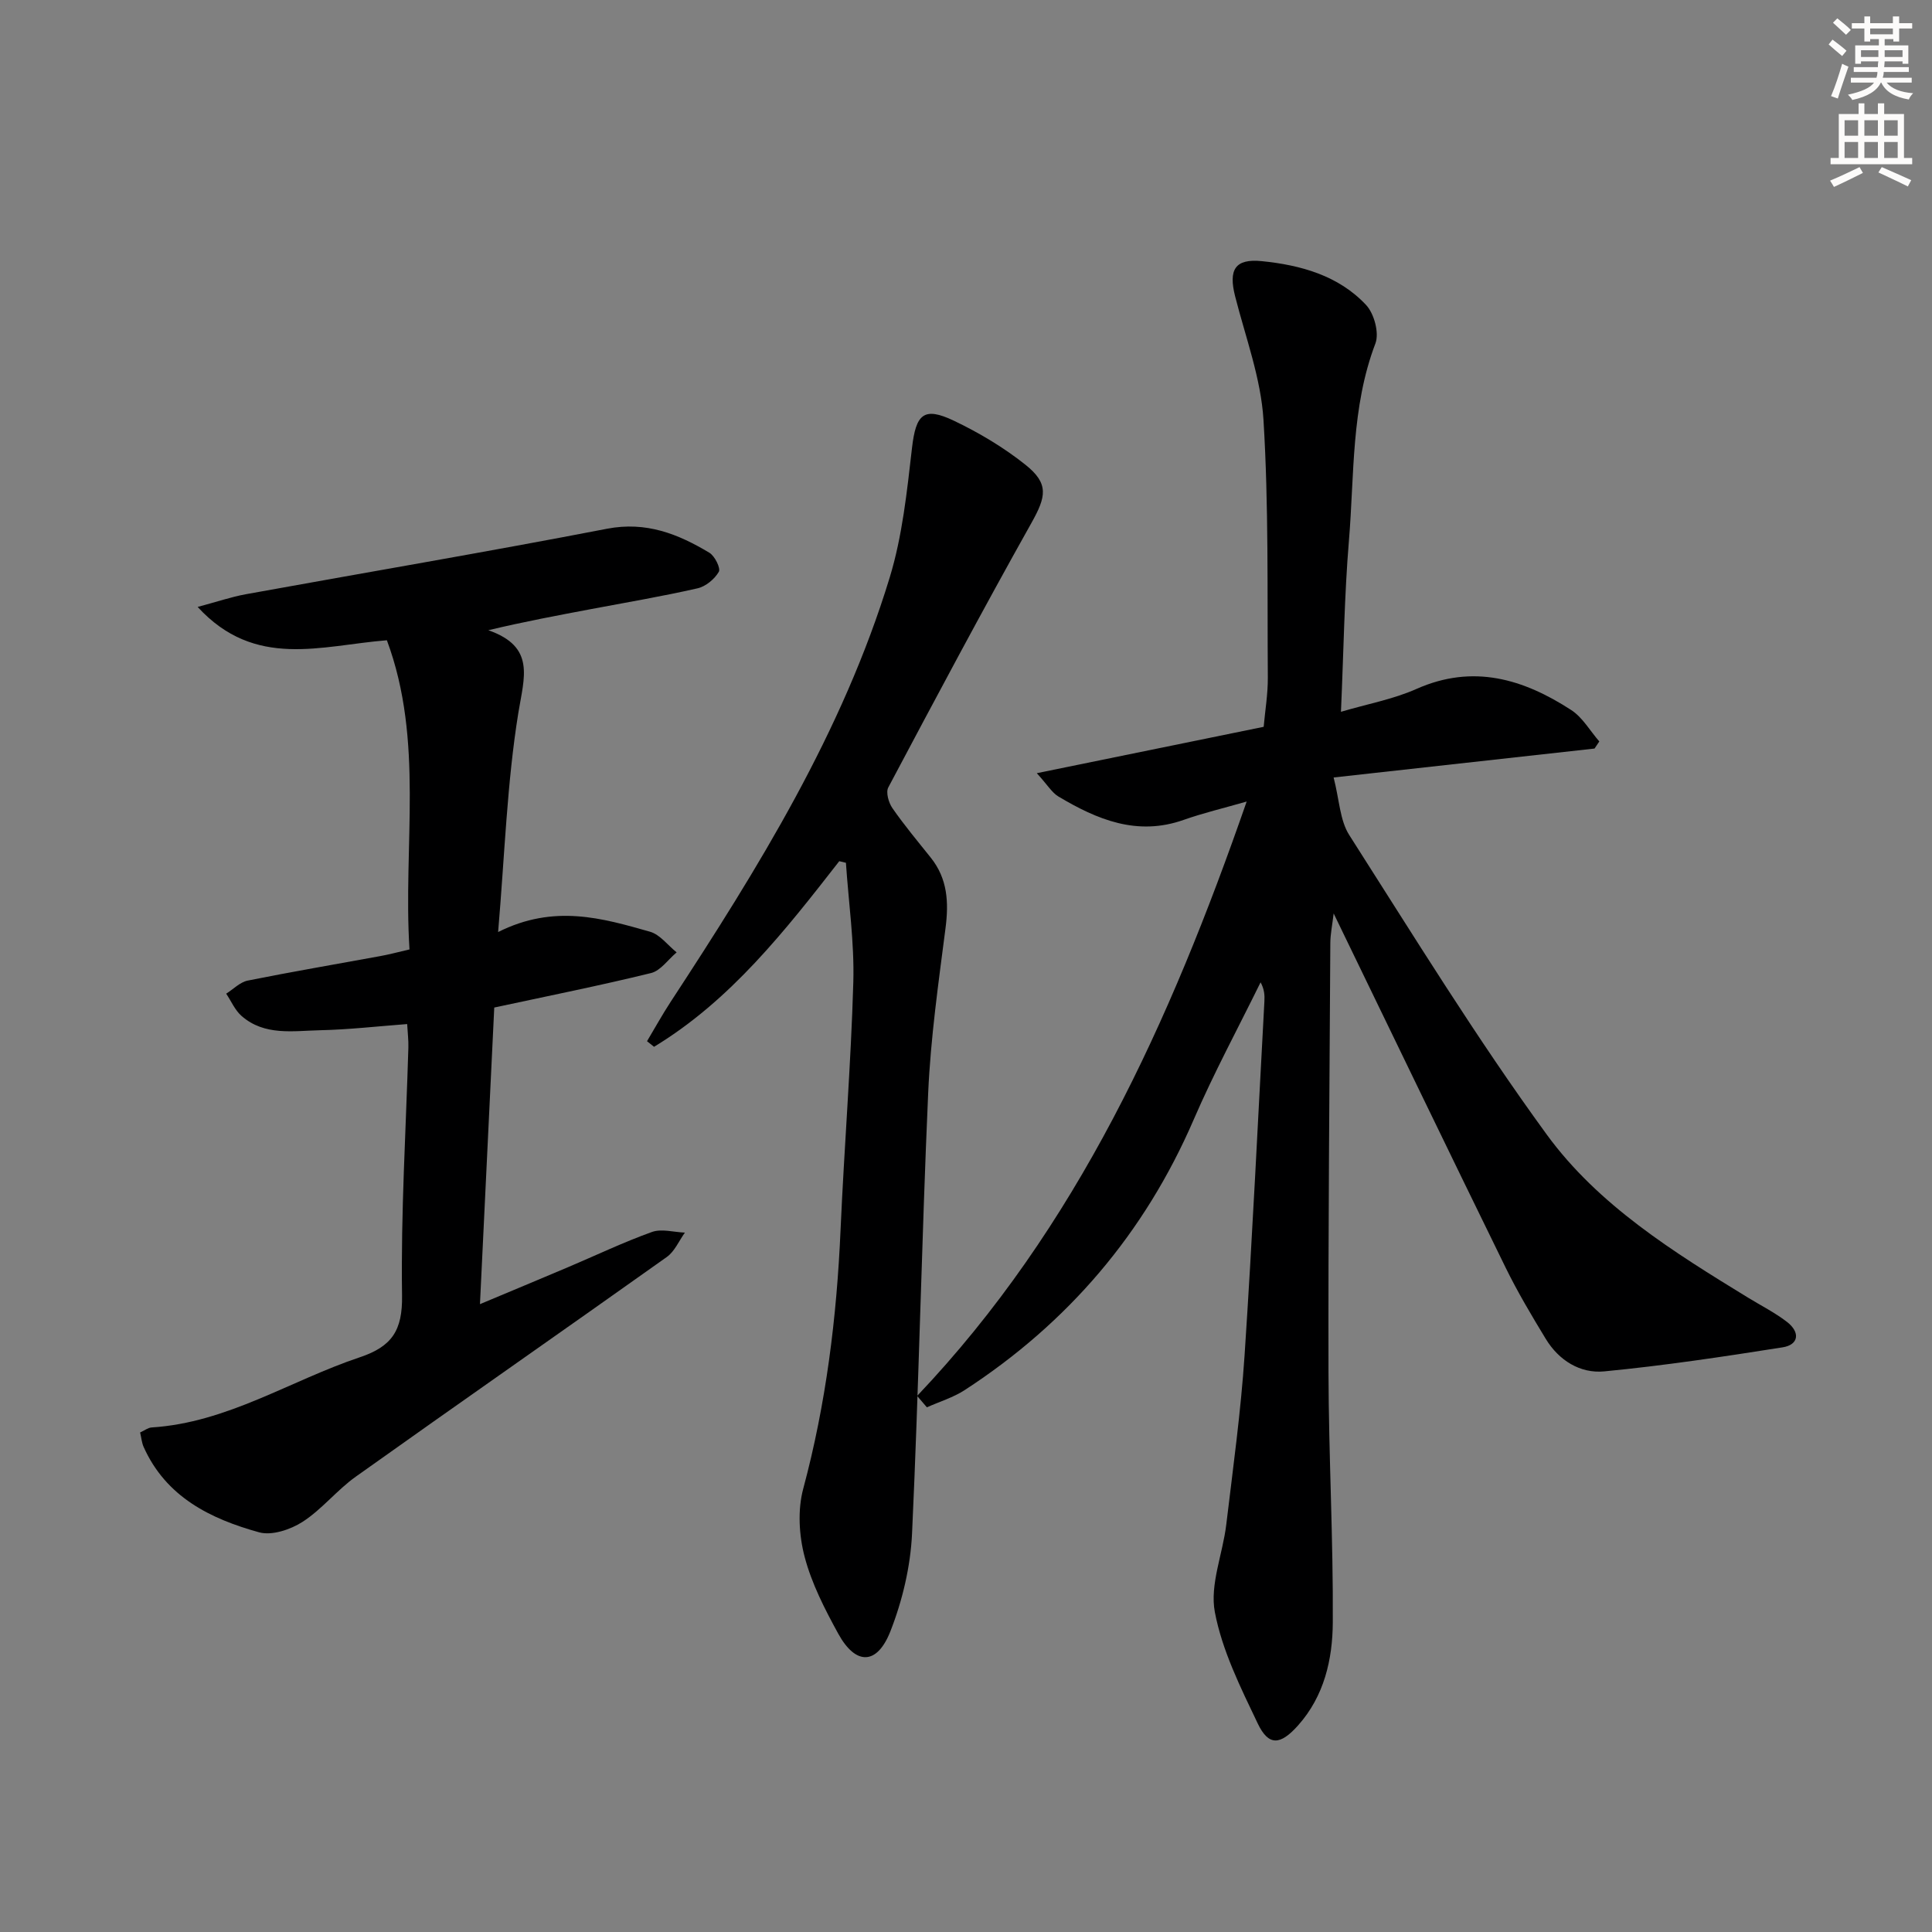
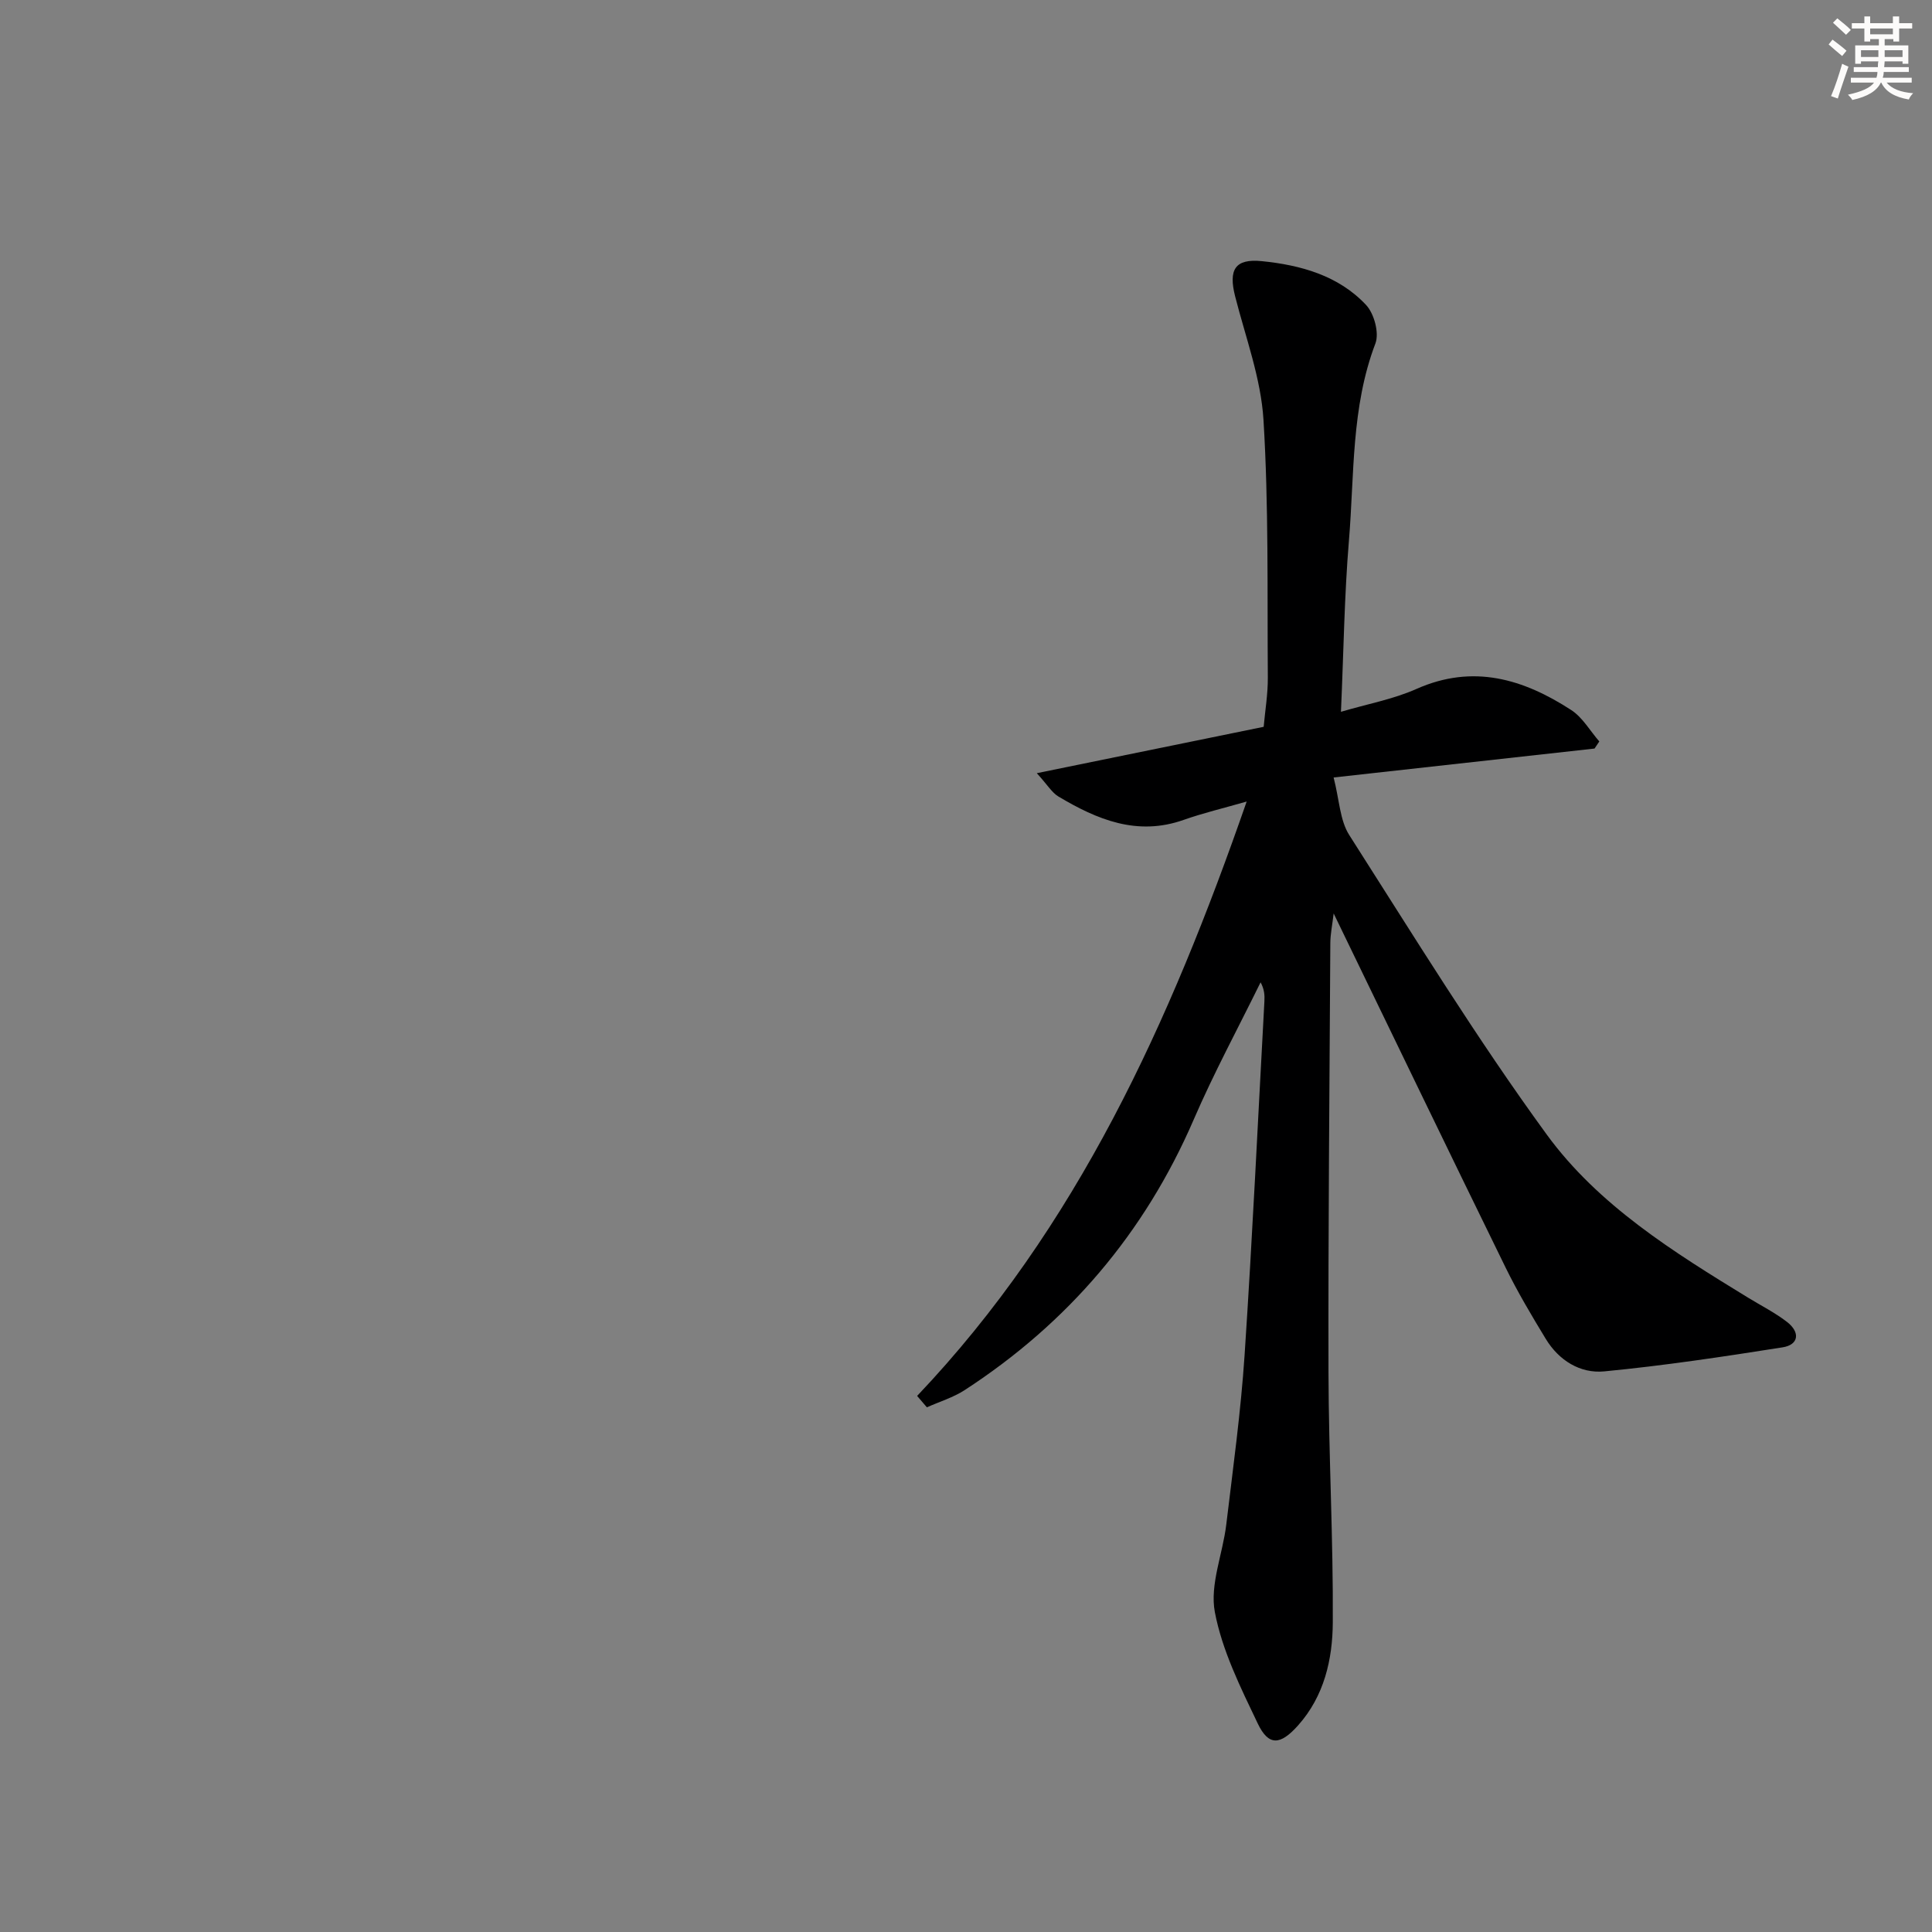
<svg xmlns="http://www.w3.org/2000/svg" enable-background="new 0 0 400 400" viewBox="0 0 400 400">
  <rect x="0" y="0" width="400" height="400" fill="#808080" stroke="none" />
  <g fill="#000001">
    <path d="m189.88 289.01c33.16-34.91 52.35-77.39 68.23-123.06-4.8 1.38-9 2.37-13.05 3.8-9.64 3.41-17.92-.07-25.94-4.85-1.32-.79-2.19-2.32-4.46-4.82 16.41-3.35 31.55-6.45 46.97-9.6.29-3.3.88-6.74.86-10.17-.13-17.8.19-35.64-.9-53.39-.53-8.61-3.71-17.08-5.87-25.57-1.4-5.5-.05-7.85 5.54-7.28 8.02.81 15.87 2.97 21.58 9.08 1.67 1.79 2.75 5.8 1.92 7.97-5.04 13.24-4.34 27.16-5.48 40.83-.95 11.4-1.09 22.86-1.65 35.42 5.47-1.62 10.81-2.59 15.63-4.73 11.73-5.22 22.14-2.06 32.05 4.37 2.35 1.53 3.89 4.3 5.81 6.5-.33.49-.66.98-.99 1.47-17.56 1.95-35.12 3.89-54.02 5.99 1.2 4.63 1.29 8.87 3.24 11.92 13.33 20.87 26.32 42.03 40.89 62.01 10.68 14.64 26.26 24.33 41.65 33.75 2.69 1.65 5.55 3.09 8.04 5 2.84 2.17 2.5 4.77-.85 5.3-12.27 1.94-24.58 3.79-36.94 4.98-4.97.48-9.39-2.26-12.1-6.72-2.93-4.82-5.83-9.69-8.31-14.75-11.83-24.15-23.51-48.38-35.61-73.34-.29 2.44-.67 4.25-.69 6.07-.17 29.66-.45 59.31-.38 88.97.04 17.26 1 34.52.89 51.78-.05 7.62-1.77 15.22-7.19 21.29-3.68 4.12-6.1 4.32-8.36-.42-3.55-7.44-7.36-15.08-8.87-23.05-1.07-5.67 1.63-12 2.36-18.07 1.4-11.7 3.02-23.4 3.8-35.15 1.62-24.39 2.77-48.8 4.1-73.21.07-1.24.01-2.49-.79-3.95-4.65 9.47-9.68 18.77-13.86 28.45-10.16 23.49-25.99 42.04-47.35 55.94-2.39 1.56-5.24 2.42-7.88 3.6-.68-.8-1.35-1.58-2.02-2.36z" />
-     <path d="m84.78 196.57c-1.36-21.56 3.08-43.15-4.68-64.01-13.62 1.08-27.28 6.06-39.18-6.9 4.04-1.08 6.94-2.07 9.92-2.62 24.95-4.53 49.95-8.76 74.84-13.57 8.1-1.56 14.71 1.08 21.19 4.97 1.12.67 2.38 3.22 1.95 3.95-.88 1.52-2.72 3.04-4.42 3.42-7.26 1.65-14.61 2.9-21.94 4.28-6.93 1.31-13.87 2.6-21.36 4.39 9.81 3.43 7.42 9.7 6.21 17.15-2.34 14.48-2.81 29.25-4.18 45.34 11.6-5.82 21.57-2.87 31.44-.07 2.08.59 3.69 2.81 5.52 4.28-1.76 1.47-3.31 3.79-5.3 4.28-10.6 2.6-21.32 4.74-32.46 7.14-.97 20.11-1.94 40.3-2.96 61.41 6.44-2.7 12.31-5.14 18.16-7.62 5.81-2.46 11.51-5.19 17.44-7.32 2-.72 4.54.04 6.83.13-1.23 1.71-2.12 3.89-3.75 5.05-21.41 15.22-42.98 30.23-64.38 45.47-3.91 2.78-7 6.76-11.01 9.35-2.5 1.61-6.36 2.91-9.01 2.18-10.08-2.79-19.29-7.31-23.92-17.7-.38-.86-.46-1.86-.72-2.97.92-.42 1.63-.99 2.37-1.04 15.69-.99 28.73-9.72 43.11-14.53 6.65-2.23 8.86-5.54 8.75-12.79-.26-17.11.81-34.24 1.31-51.36.04-1.46-.14-2.93-.25-4.84-6.2.47-12.11 1.15-18.03 1.28-5.57.12-11.49 1.21-16.25-2.95-1.37-1.19-2.14-3.06-3.19-4.62 1.48-.93 2.86-2.39 4.46-2.71 9.1-1.83 18.25-3.38 27.38-5.06 1.8-.32 3.55-.79 6.11-1.39z" />
-     <path d="m173.76 178.3c-11.24 14.42-22.51 28.83-38.35 38.43-.48-.39-.97-.78-1.45-1.16 1.63-2.73 3.17-5.52 4.91-8.18 18.14-27.71 35.58-55.84 45.33-87.81 2.63-8.62 3.58-17.82 4.62-26.84.81-6.97 2.39-8.63 8.68-5.63 5.2 2.48 10.28 5.51 14.78 9.09 4.96 3.94 4.31 6.64 1.26 12.08-10.15 18.1-19.9 36.42-29.63 54.75-.54 1.02.07 3.16.85 4.28 2.46 3.55 5.24 6.87 7.94 10.25 3.49 4.36 3.75 9.24 3.06 14.6-1.46 11.34-3.08 22.71-3.59 34.11-1.35 30.4-1.93 60.84-3.34 91.24-.32 6.81-1.98 13.84-4.47 20.2-2.78 7.1-7.21 7.1-10.82.51-2.78-5.07-5.5-10.37-6.95-15.9-1.17-4.45-1.47-9.7-.29-14.09 4.73-17.61 6.94-35.48 7.73-53.63.75-17.09 2.15-34.16 2.64-51.26.23-8.22-.98-16.47-1.53-24.71-.45-.11-.92-.22-1.38-.33z" />
  </g>
  <path d="m378.6 9.2.8-1c.9.7 1.9 1.4 2.9 2.3l-.9 1.1c-1.1-.9-2-1.7-2.8-2.4zm.5 10.7c.9-2.1 1.6-4.3 2.3-6.7.4.2.8.4 1.3.6-.7 2.1-1.5 4.3-2.2 6.6zm.4-15.2.9-.9c1 .8 2 1.6 2.8 2.4l-1 1c-1-.9-1.9-1.8-2.7-2.5zm12.5-1.3h1.2v1.4h2.7v1.1h-2.7v2.7h-1.2v-.5h-1.8v1.3h4.9v3.8h-1.2v-.5h-3.7c0 .4-.1.9-.1 1.2h5.1v1h-5.2c0 .5-.1.9-.2 1.2h6v1h-5.2c1.1 1.3 2.9 2 5.5 2.2-.4.4-.7.8-.9 1.3-2.9-.5-4.8-1.6-5.7-3.5h-.1c-.8 1.7-2.7 2.9-5.9 3.6-.2-.4-.6-.8-.9-1.1 2.8-.6 4.6-1.4 5.4-2.5h-4.8v-1h5.3c.1-.3.2-.7.2-1.2h-4.9v-1h5c0-.4 0-.8.1-1.2h-3.6v.5h-1.2v-3.8h4.9v-1.3h-1.8v.5h-1.2v-2.7h-2.6v-1.1h2.6v-1.4h1.2v1.4h4.7v-1.4zm-6.7 8.4h3.6c0-.4 0-.9 0-1.4h-3.6zm1.9-4.7h4.7v-1.2h-4.7zm6.7 3.3h-3.7v1.4h3.7z" fill="#fcfbfa" />
-   <path d="m384.7 21.4h1.3v2.2h2.8v-2.2h1.3v2.2h4.1v9.1h1.7v1.3h-16.9v-1.3h1.7v-9.1h4.1v-2.2zm.3 13.2.7 1.2c-1.8.9-3.8 1.9-6 2.9-.2-.4-.5-.8-.8-1.3 2.4-1 4.4-2 6.1-2.8zm-3.1-6.5h2.8v-3.2h-2.8zm0 4.6h2.8v-3.3h-2.8zm4.1-4.6h2.8v-3.2h-2.8zm0 4.6h2.8v-3.3h-2.8zm3.6 1.9c2.1.9 4.1 1.8 6.1 2.7l-.7 1.3c-2.2-1.1-4.2-2-6.1-2.9zm3.3-9.7h-2.8v3.2h2.8zm-2.8 7.8h2.8v-3.3h-2.8z" fill="#fcfbfa" />
</svg>